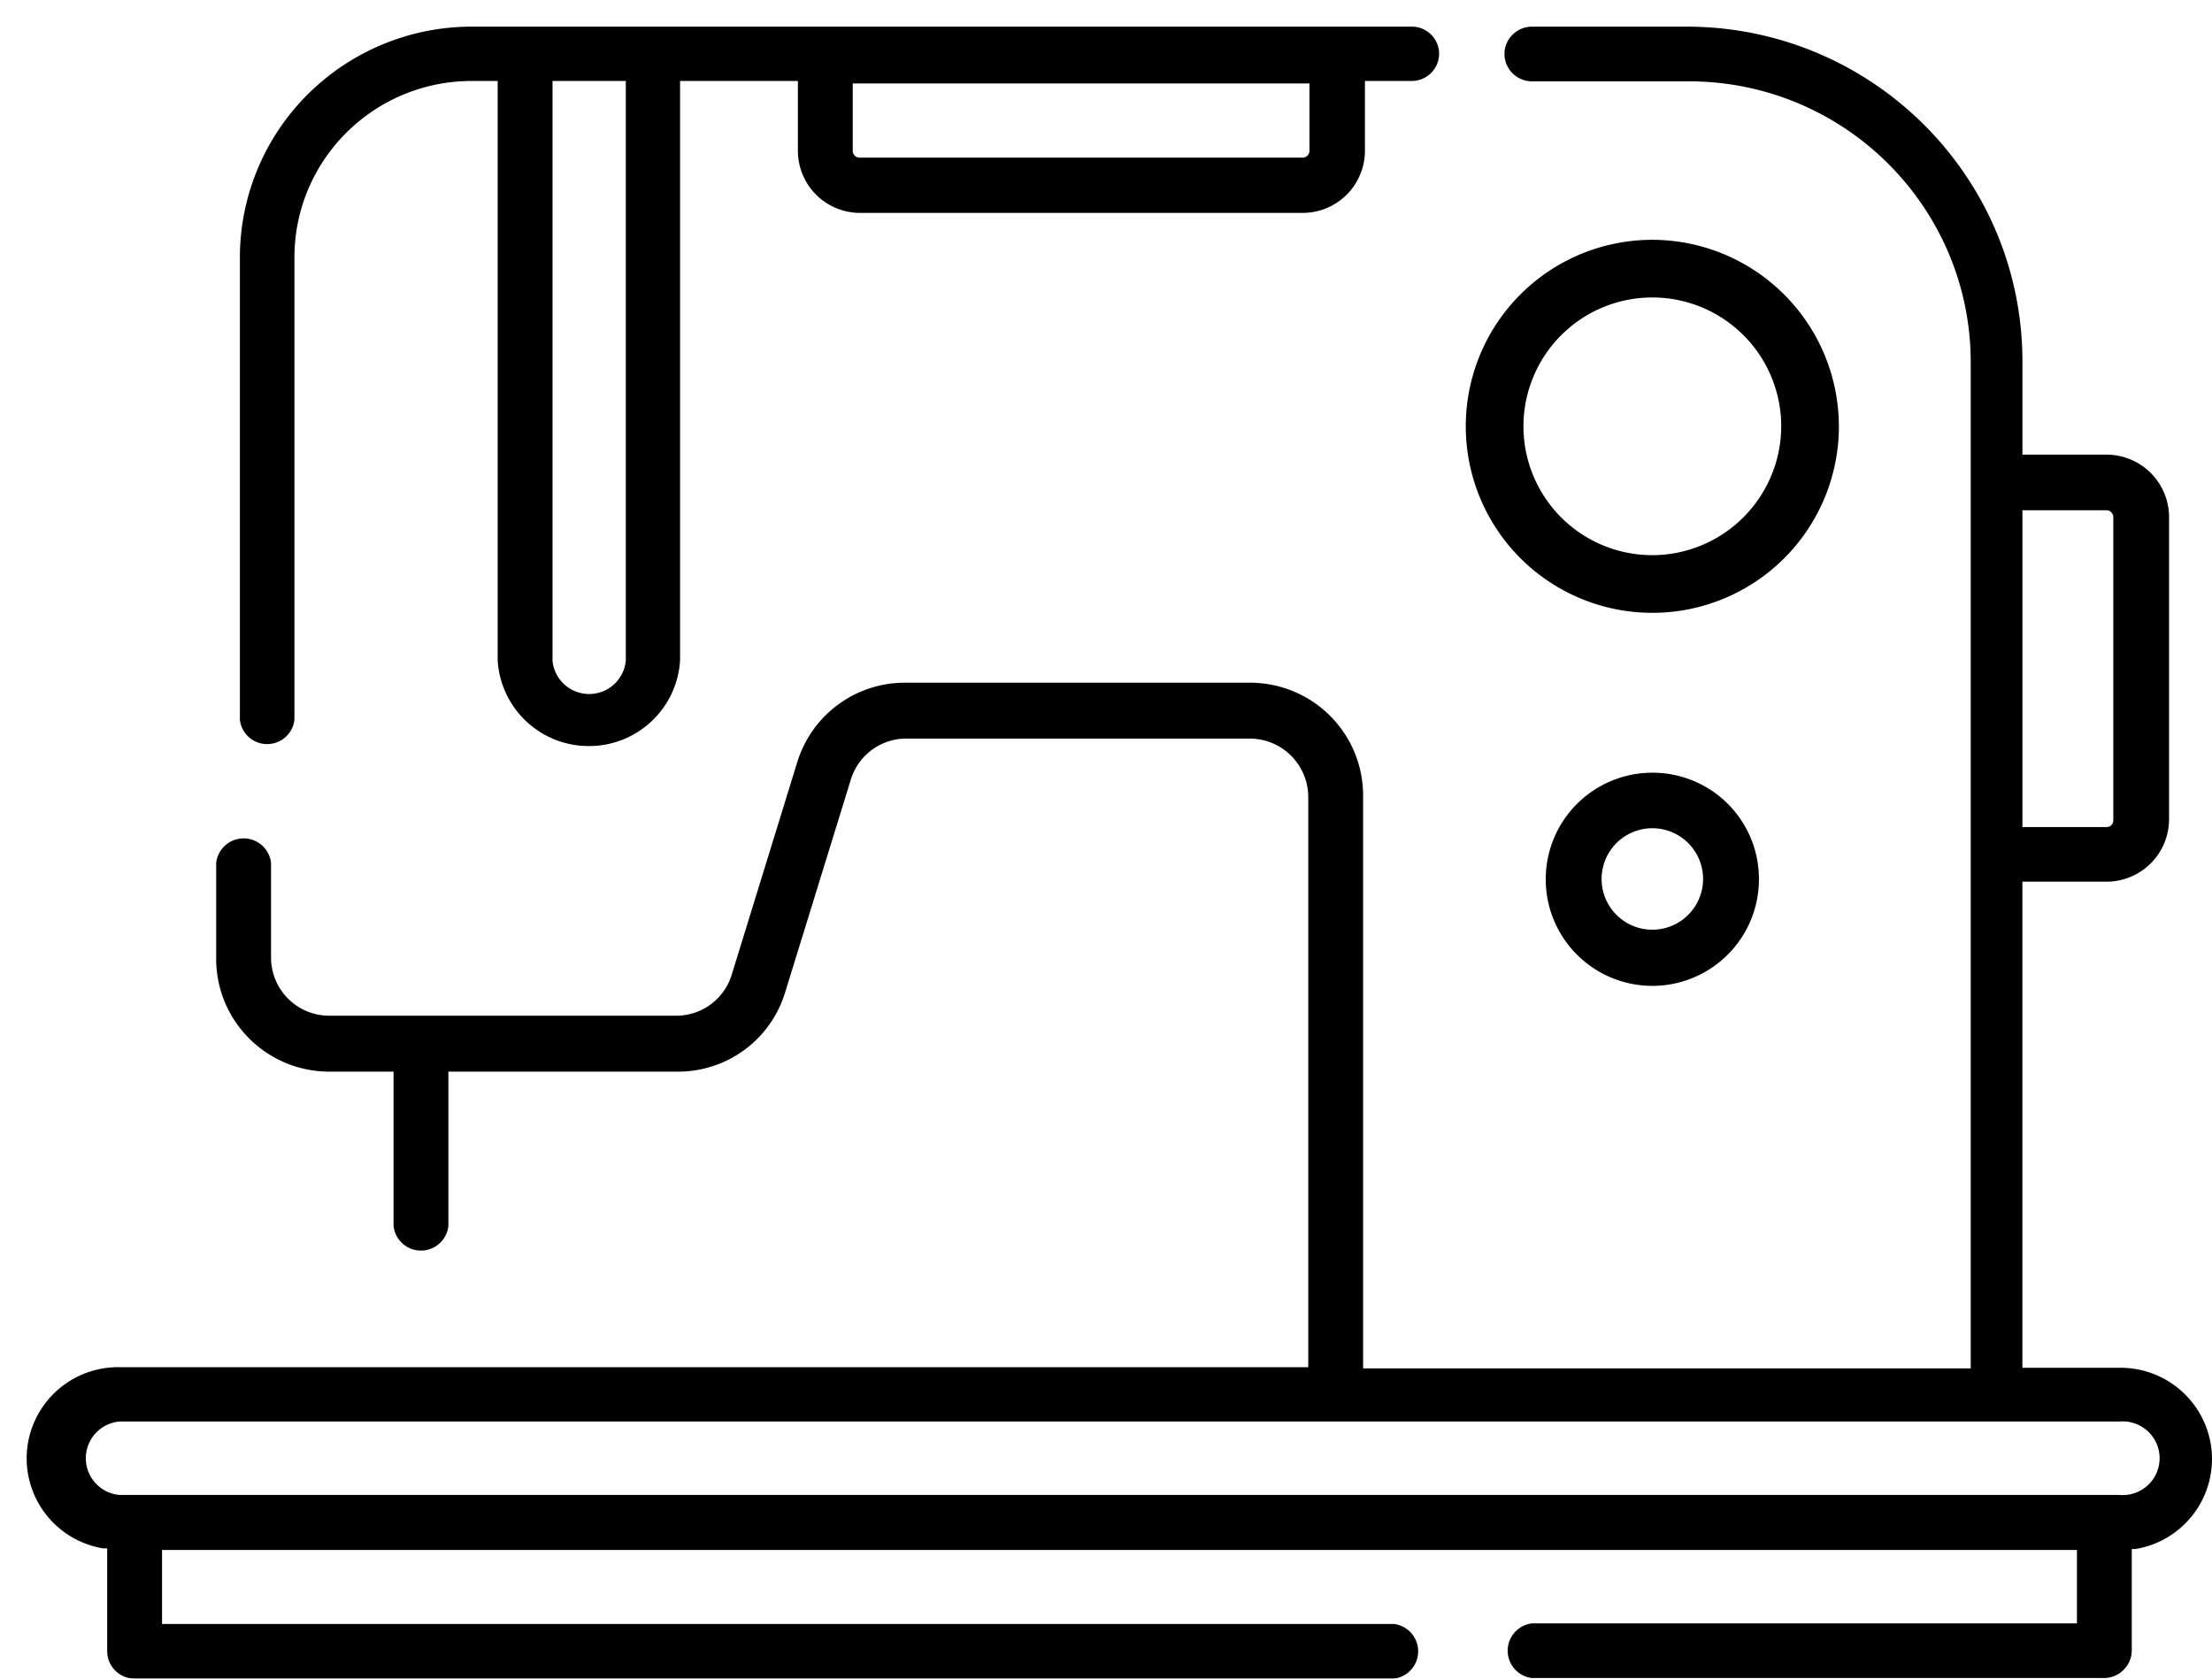
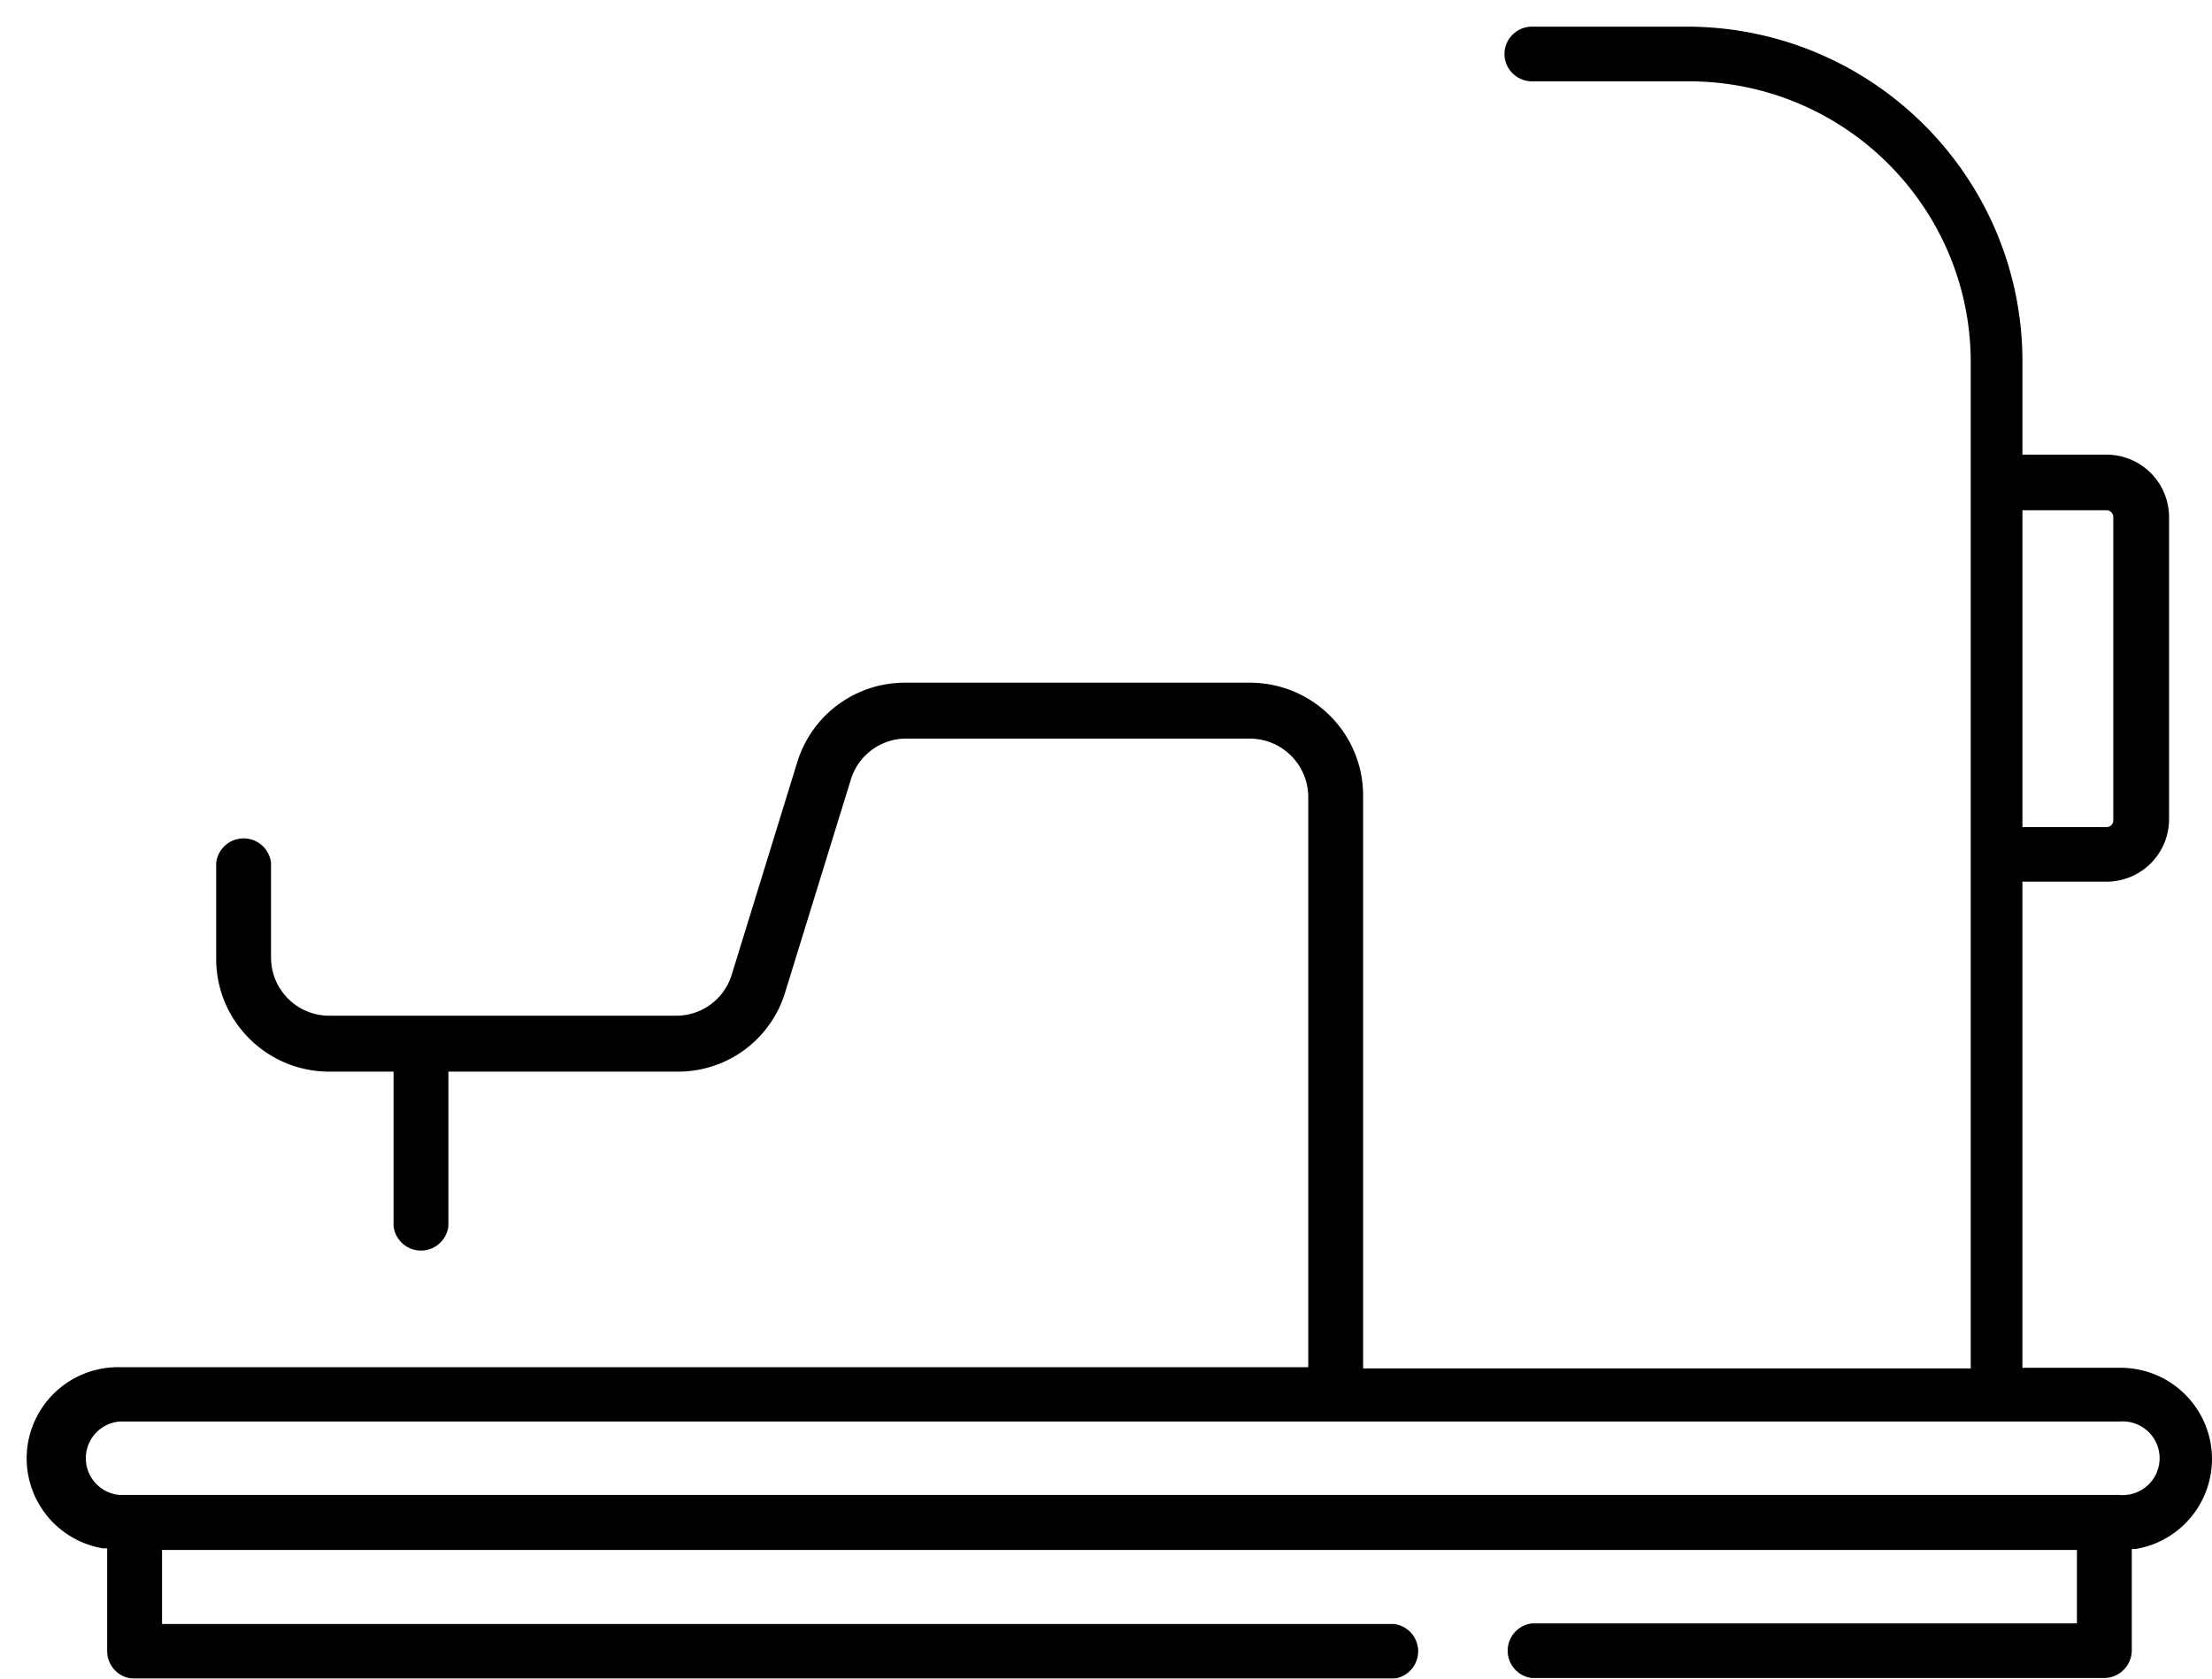
<svg xmlns="http://www.w3.org/2000/svg" width="83" height="63">
  <defs>
    <filter color-interpolation-filters="auto" id="a">
      <feColorMatrix in="SourceGraphic" values="0 0 0 0 0.354 0 0 0 0 0.354 0 0 0 0 0.354 0 0 0 1 0" />
    </filter>
  </defs>
  <g transform="translate(.956 -8)" filter="url(#a)" fill="none" fill-rule="evenodd">
    <g fill="#000" fill-rule="nonzero">
      <path d="M56.529 70.977h21.47a1.045 1.045 0 001.035-1.032v-3.81h.14a3.425 3.425 0 002.856-3.683 3.43 3.43 0 00-3.467-3.118H74.93V41.09h3.151a2.348 2.348 0 002.352-2.345V27.408a2.348 2.348 0 00-2.352-2.345h-3.15v-3.518C74.916 14.618 69.284 9.006 62.336 9H56.53c-.571 0-1.035.462-1.035 1.032.007.565.468 1.02 1.035 1.02h5.879c5.844 0 10.582 4.724 10.582 10.552v37.753h-22.8V37.901a4.226 4.226 0 00-1.226-3.023 4.25 4.25 0 00-3.018-1.256H33.013a4.22 4.22 0 00-4.056 2.99l-2.458 7.972a2.174 2.174 0 01-2.08 1.536H11.401a2.184 2.184 0 01-2.187-2.18v-3.553a1.034 1.034 0 00-1.029-.922c-.528 0-.972.398-1.029.922v3.6c0 2.337 1.9 4.232 4.245 4.232h2.41v5.792a1.035 1.035 0 002.058 0v-5.792h8.595a4.196 4.196 0 004.045-2.99l2.457-7.96a2.174 2.174 0 012.046-1.549h12.934a2.196 2.196 0 012.187 2.181v21.41H3.524a3.43 3.43 0 00-3.466 3.117 3.425 3.425 0 002.855 3.683h.153v3.857c0 .566.456 1.026 1.023 1.032h47.255a1.033 1.033 0 000-2.052H5.124V66.17h71.852v2.756H56.529a1.033 1.033 0 000 2.052zM74.93 27.15h3.151c.143 0 .259.115.259.258v11.384a.246.246 0 01-.259.247h-3.15v-11.89zM3.524 64.106a1.385 1.385 0 01-1.26-1.378c0-.715.547-1.312 1.26-1.377h75.04a1.389 1.389 0 011.307.65 1.38 1.38 0 010 1.455 1.389 1.389 0 01-1.308.65H3.524z" />
-       <path d="M31.298 15.99H47.92a2.335 2.335 0 002.34-2.33v-2.621h1.754c.564 0 1.023-.452 1.03-1.013A1.024 1.024 0 0051.979 9H16.76a8.722 8.722 0 00-6.158 2.53 8.648 8.648 0 00-2.557 6.124V35.01c.056.521.497.916 1.023.916.526 0 .968-.395 1.024-.916V17.655c.006-3.656 2.984-6.616 6.656-6.616h.97v21.747A3.421 3.421 0 0021.14 36a3.421 3.421 0 003.422-3.214V11.04h4.421v2.62a2.334 2.334 0 002.316 2.33zm-.257-4.858h17.137v2.528a.257.257 0 01-.258.256H31.298a.257.257 0 01-.257-.256v-2.528zm-8.516 21.666a1.378 1.378 0 01-1.374 1.248 1.378 1.378 0 01-1.375-1.248V11.039h2.75v21.759zM61.044 17a7 7 0 107 7 7.012 7.012 0 00-7-7zm0 11.836A4.836 4.836 0 1165.88 24a4.848 4.848 0 01-4.836 4.836zm0 8.164a4 4 0 104 3.988 3.988 3.988 0 00-4-3.988zm0 5.892a1.904 1.904 0 110-3.808 1.904 1.904 0 010 3.808z" />
    </g>
  </g>
</svg>